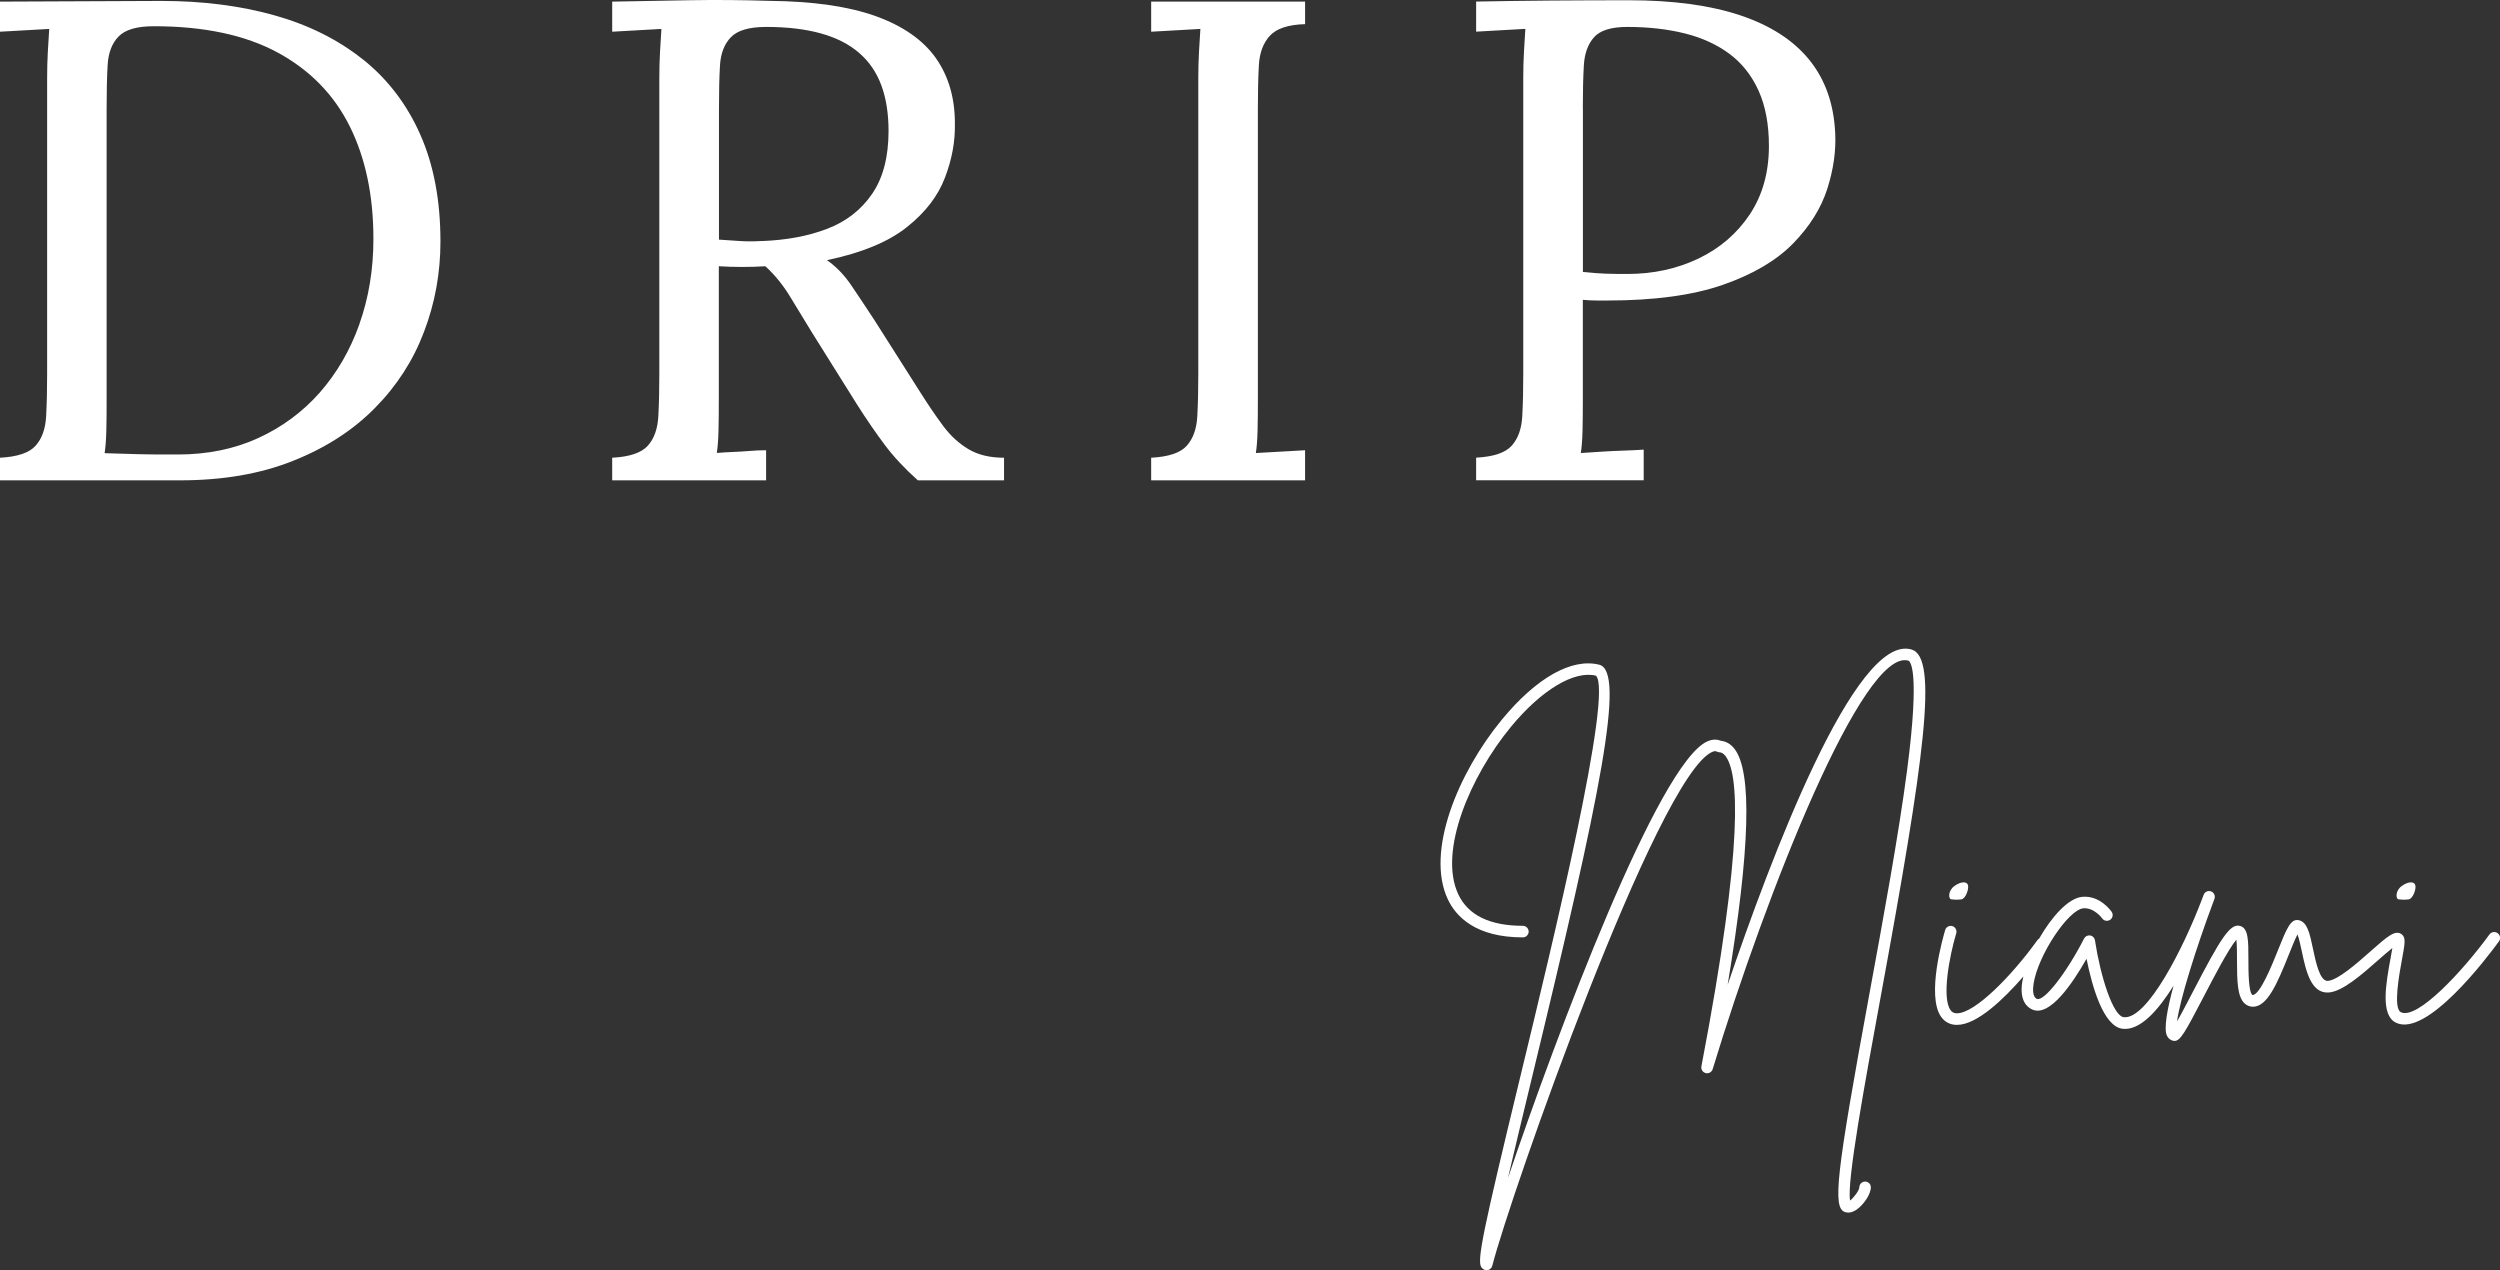
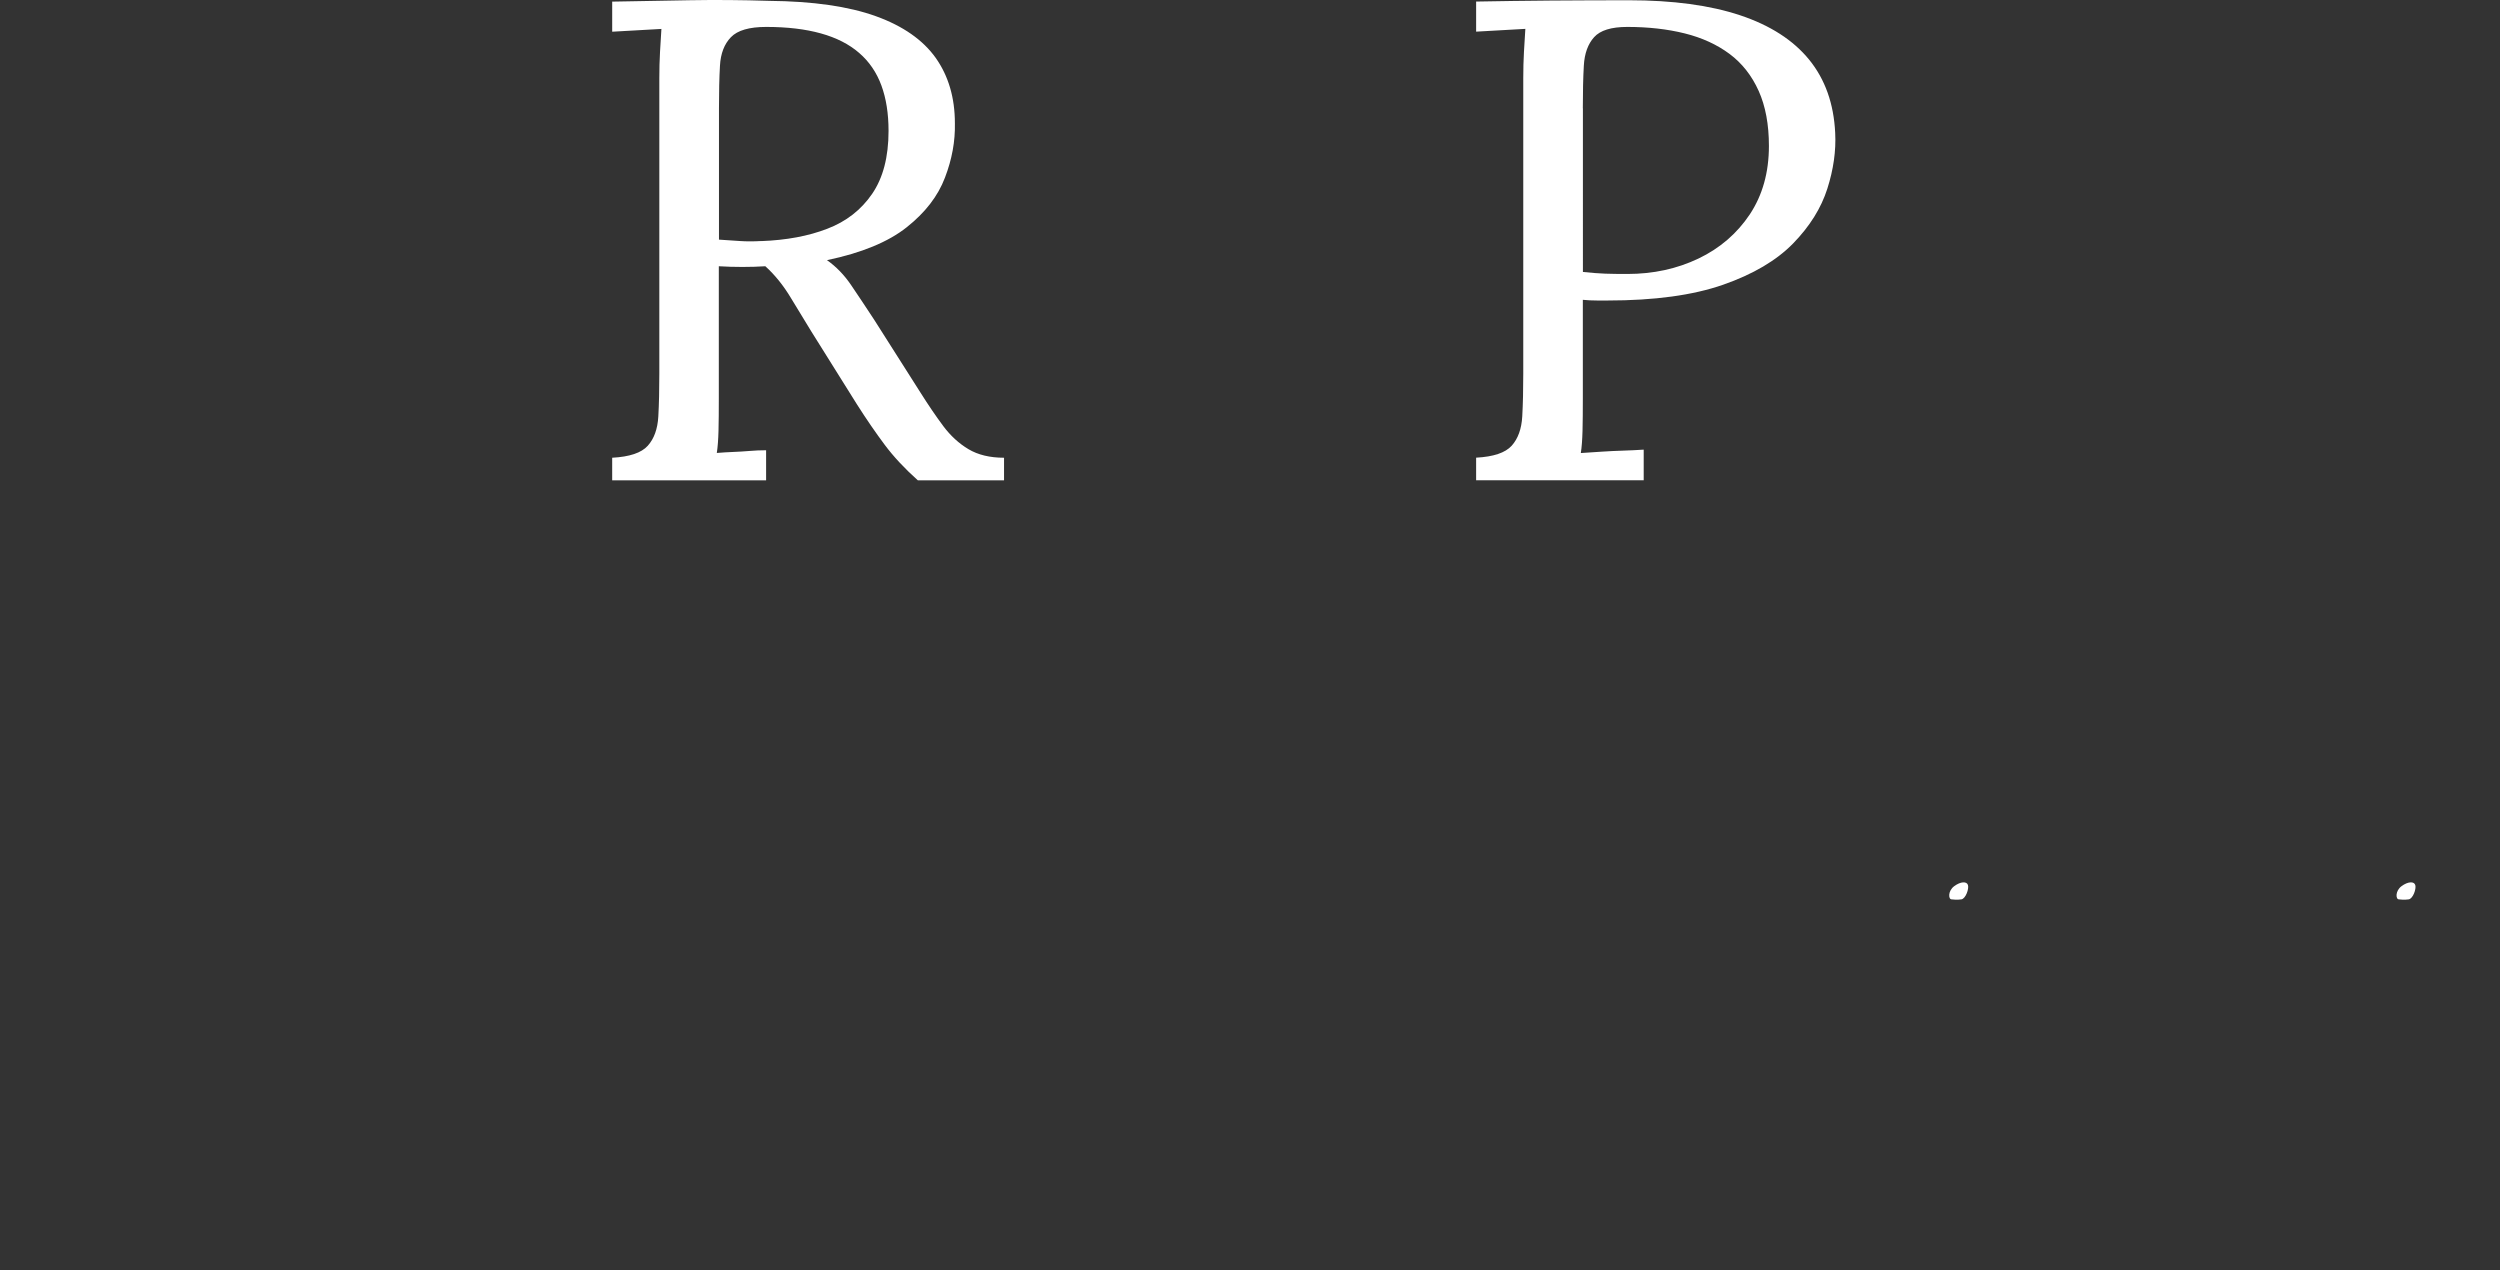
<svg xmlns="http://www.w3.org/2000/svg" id="Layer_2" viewBox="0 0 324.04 164.64">
  <rect x="0" y="0" width="324.04" height="164.64" fill="#333333" stroke="none" />
  <defs>
    <style> .cls-1 { fill: #fff; } </style>
  </defs>
  <g id="Layer_1-2" data-name="Layer_1">
    <g>
-       <path class="cls-1" d="M47.03,7.7c-3.22-2.57-7.05-4.48-11.48-5.72C31.12.74,26.24.12,20.92.12L0,.21v3.9c1.06-.06,2.13-.12,3.19-.18,1.06-.06,2.13-.12,3.19-.18-.06.89-.12,1.88-.18,2.97-.06,1.09-.09,2.23-.09,3.41v38.3c0,2.07-.04,3.92-.13,5.54-.09,1.63-.55,2.9-1.37,3.81-.83.92-2.36,1.43-4.61,1.55v2.93h23.32c5.56,0,10.45-.84,14.67-2.53,4.23-1.68,7.76-3.96,10.59-6.83,2.84-2.87,4.97-6.16,6.38-9.89,1.42-3.72,2.13-7.62,2.13-11.7,0-5.32-.87-9.94-2.62-13.88-1.74-3.93-4.23-7.18-7.45-9.75ZM46.59,42.01c-1.21,3.4-2.93,6.35-5.14,8.87-2.22,2.51-4.88,4.48-7.98,5.9-3.1,1.42-6.58,2.13-10.42,2.13h-1.73c-.92,0-2.04-.01-3.37-.04-1.33-.03-2.79-.07-4.39-.13.12-.77.19-1.71.22-2.84.03-1.12.04-2.48.04-4.08V14.04c0-2.13.04-3.99.13-5.59.09-1.6.56-2.84,1.42-3.72.86-.89,2.38-1.33,4.57-1.33,6.5,0,11.85,1.14,16.05,3.41,4.2,2.28,7.31,5.47,9.35,9.58,2.04,4.11,3.06,8.97,3.06,14.58,0,3.96-.61,7.64-1.82,11.04Z" />
      <path class="cls-1" d="M122.26,55.22c-.95-1.27-1.92-2.7-2.93-4.3l-6.03-9.49c-1.12-1.71-2.13-3.22-3.01-4.52-.89-1.3-1.92-2.36-3.1-3.19,4.49-.94,7.94-2.36,10.33-4.26,2.39-1.89,4.05-4.03,4.96-6.43.92-2.39,1.34-4.74,1.29-7.05,0-3.31-.83-6.13-2.48-8.47-1.66-2.33-4.24-4.14-7.76-5.41-3.52-1.27-8.14-1.94-13.88-1.99C96.22,0,92.81-.03,89.41.03c-3.4.06-6.75.12-10.06.18v3.9c1.06-.06,2.13-.12,3.19-.18,1.06-.06,2.13-.12,3.19-.18-.06.89-.12,1.88-.18,2.97-.06,1.09-.09,2.23-.09,3.41v38.3c0,2.07-.04,3.92-.13,5.54-.09,1.63-.55,2.9-1.37,3.81-.83.92-2.36,1.43-4.61,1.55v2.93h19.95v-3.9c-.71,0-1.42.03-2.13.09-.71.06-1.42.1-2.13.13-.71.03-1.42.07-2.13.13.12-.77.19-1.73.22-2.88.03-1.15.04-2.53.04-4.12v-17.2c1,.06,2.02.09,3.06.09s2.02-.03,2.97-.09c1.24,1.12,2.35,2.5,3.32,4.12.98,1.63,1.85,3.06,2.62,4.3l5.94,9.49c1.24,1.95,2.44,3.69,3.59,5.23,1.15,1.54,2.58,3.07,4.3,4.61h11.17v-2.93c-1.83,0-3.37-.37-4.61-1.11-1.24-.74-2.33-1.74-3.28-3.01ZM98.68,31.24c-1.01.06-1.94.06-2.79,0-.86-.06-1.76-.12-2.7-.18V14.04c0-2.13.04-3.97.13-5.54.09-1.57.56-2.79,1.42-3.68.86-.89,2.38-1.33,4.57-1.33,2.72,0,5.08.28,7.09.84,2.01.56,3.66,1.4,4.96,2.53,1.3,1.12,2.26,2.53,2.88,4.21.62,1.68.93,3.65.93,5.9,0,3.37-.71,6.09-2.13,8.16-1.42,2.07-3.35,3.58-5.81,4.52-2.45.95-5.31,1.48-8.56,1.6Z" />
-       <path class="cls-1" d="M149.21,4.11c1.06-.06,2.13-.12,3.19-.18,1.06-.06,2.13-.12,3.19-.18-.06.89-.12,1.88-.18,2.97-.06,1.09-.09,2.23-.09,3.41v38.3c0,2.07-.04,3.92-.13,5.54-.09,1.63-.55,2.9-1.37,3.81-.83.92-2.36,1.43-4.61,1.55v2.93h19.95v-3.9c-1.06.06-2.13.12-3.19.18-1.06.06-2.13.12-3.19.18.12-.77.19-1.73.22-2.88.03-1.15.04-2.53.04-4.12V14.04c0-2.13.04-3.99.13-5.59.09-1.6.56-2.87,1.42-3.81.86-.94,2.38-1.45,4.57-1.51V.21h-19.95v3.9Z" />
      <path class="cls-1" d="M213.05,58.28c-.89.06-1.79.1-2.7.13-.92.03-1.82.07-2.7.13-.89.06-1.8.12-2.75.18.12-.77.19-1.73.22-2.88.03-1.15.04-2.53.04-4.12v-12.86c.59.06,1.21.09,1.86.09h1.33c6.09,0,11.08-.68,14.98-2.04,3.9-1.36,6.93-3.15,9.09-5.36,2.16-2.22,3.63-4.58,4.43-7.09.8-2.51,1.14-4.92,1.02-7.23-.18-3.78-1.3-6.94-3.37-9.49-2.07-2.54-5.05-4.46-8.95-5.76-3.9-1.3-8.72-1.95-14.45-1.95-3.43,0-6.8.02-10.11.04-3.31.03-6.53.07-9.66.13v3.9c1.06-.06,2.13-.12,3.19-.18,1.06-.06,2.13-.12,3.19-.18-.06.89-.12,1.88-.18,2.97-.06,1.09-.09,2.23-.09,3.41v38.3c0,2.07-.04,3.92-.13,5.54-.09,1.63-.55,2.9-1.37,3.81-.83.92-2.36,1.43-4.61,1.55v2.93h21.72v-3.99ZM205.16,14.04c0-2.13.04-3.97.13-5.54.09-1.57.53-2.79,1.33-3.68.8-.89,2.23-1.33,4.3-1.33,2.72,0,5.2.28,7.45.84,2.25.56,4.18,1.45,5.81,2.66,1.62,1.21,2.88,2.81,3.77,4.79.89,1.98,1.33,4.36,1.33,7.14,0,3.43-.83,6.38-2.48,8.87-1.66,2.48-3.87,4.39-6.65,5.72-2.78,1.33-5.85,2-9.22,2-1.12,0-2.08-.01-2.88-.04-.8-.03-1.76-.1-2.88-.22V14.04Z" />
-       <path class="cls-1" d="M247.74,84.18c-7.27-2.1-18.27,27.16-23.81,43.47,2.92-17.6,3.2-27.65.87-30.61-.47-.6-1.07-.95-1.74-1.02-.4-.17-1-.26-1.75.07-6.32,2.78-19.47,37.76-25.86,56.62.9-3.88,2-8.4,3.07-12.85,9-37.15,12.2-52.83,8.77-53.7-3.56-.9-8.15,1.69-12.61,7.1-5.69,6.91-9.93,17.13-7.02,23.3,1.06,2.25,3.61,4.94,9.73,4.94.41,0,.75-.34.75-.75s-.34-.75-.75-.75c-4.28,0-7.1-1.37-8.37-4.08-2.62-5.55,1.56-15.33,6.82-21.71,3.96-4.8,8.21-7.33,11.02-6.63,2.25,2.18-5.58,34.54-9.79,51.92-4.88,20.16-5.64,23.87-5.07,24.75.11.17.35.34.55.38.05,0,.1.01.14.01.34,0,.64-.23.73-.56,2.34-9.16,21.43-63.5,28.51-66.62.37-.16.53-.08.6-.04.1.05.21.08.32.09.19,0,.48.07.79.47,1.68,2.14,2.51,10.86-3.11,40.24-.08.39.17.77.56.87.39.1.78-.13.9-.51,7-23,19.5-54.62,25.36-52.95.17.05,1.58.86-.16,14.2-1.1,8.42-3.12,19.39-4.9,29.07-4.3,23.4-4.78,27.62-3.16,28.2.32.11.85.15,1.54-.33.86-.61,1.82-1.94,1.82-2.88,0-.41-.33-.74-.74-.74h0c-.41,0-.74.33-.75.74,0,.41-.78,1.42-1.2,1.72-.45-2.37,1.89-15.12,3.97-26.43,5.68-30.9,7.5-43.98,4-44.99Z" />
-       <path class="cls-1" d="M323.73,120.95c-.33-.24-.8-.17-1.05.16-3.51,4.82-9.4,11.14-11.5,10.08-1-.51-.21-4.88.14-6.75.4-2.17.53-2.9,0-3.32-.83-.67-1.84.22-4.07,2.19-1.78,1.58-4.23,3.73-5.52,3.83-.02,0-.03,0-.05,0-1,0-1.51-2.4-1.88-4.16-.42-2-.73-3.44-1.81-3.7-1.07-.26-1.59,1.04-2.73,3.88-.75,1.88-2.32,5.8-3.29,5.81-.54-.26-.54-3.28-.54-4.58,0-2.53,0-4.06-1.07-4.37-1.29-.38-2.52,1.58-6.11,8.5-.69,1.32-1.48,2.85-2.07,3.87.36-2.79,2.46-9.48,4.68-15.43.07-.2.13-.35.17-.46.14-.39-.06-.82-.44-.96-.39-.14-.82.05-.96.44-.07.17-.14.37-.22.58-2.39,6.31-7.08,15.57-10.12,15.29-1.41-.14-3.04-5.29-3.75-9.97-.05-.32-.3-.58-.62-.63-.32-.05-.64.11-.79.4-2.28,4.47-5.2,8.2-6.11,7.82-.61-.25-.53-1.36-.43-2,.58-3.67,4.51-9.59,6.46-9.74,1.4-.1,2.4,1.28,2.42,1.3.23.34.7.42,1.04.19.34-.23.43-.7.19-1.04-.06-.09-1.49-2.13-3.77-1.94-1.84.14-4.02,2.61-5.62,5.41-.09.05-.16.12-.23.21-3.32,4.62-8.09,9.48-10.43,9.48-.02,0-.04,0-.05,0-.34-.01-.59-.14-.78-.41-1.15-1.6-.16-6.96.74-9.96.12-.4-.11-.81-.5-.93s-.82.11-.93.5c-.26.87-2.48,8.55-.52,11.27.47.65,1.14,1.01,1.95,1.03.03,0,.06,0,.1,0,2.61,0,6.11-3.4,8.6-6.27-.06.23-.1.46-.14.68-.4,2.5.67,3.34,1.34,3.62,2.24.93,5.17-3.39,6.99-6.6.69,3.46,2.16,8.83,4.71,9.08,2.24.23,4.56-2.37,6.57-5.59-.82,3-1.3,5.59-.85,6.5.19.39.48.54.69.61.1.03.2.05.29.05.74,0,1.36-1.1,3.75-5.69,1.25-2.41,3.24-6.25,4.26-7.43.08.66.08,1.79.08,2.61,0,2.83.06,4.74.96,5.63.31.3.71.45,1.12.45,1.82-.03,3.07-2.82,4.64-6.76.35-.88.8-2,1.12-2.62.21.55.41,1.5.56,2.19.52,2.46,1.17,5.53,3.51,5.34,1.79-.14,4.24-2.3,6.4-4.2.58-.51,1.29-1.14,1.83-1.56-.06.41-.15.88-.23,1.3-.6,3.27-1.34,7.34.66,8.36,3.98,2.01,11.85-8.42,13.39-10.53.24-.33.17-.8-.17-1.05Z" />
      <path class="cls-1" d="M252.94,116.57s.76.1,1.3,0,.99-1.35.84-1.85c-.15-.5-.94-.48-1.78.14-.84.62-.76,1.7-.36,1.71Z" />
      <path class="cls-1" d="M310.92,116.57s.76.1,1.3,0c.54-.1.99-1.35.84-1.85-.15-.5-.94-.48-1.78.14-.84.62-.76,1.7-.36,1.71Z" />
    </g>
  </g>
</svg>